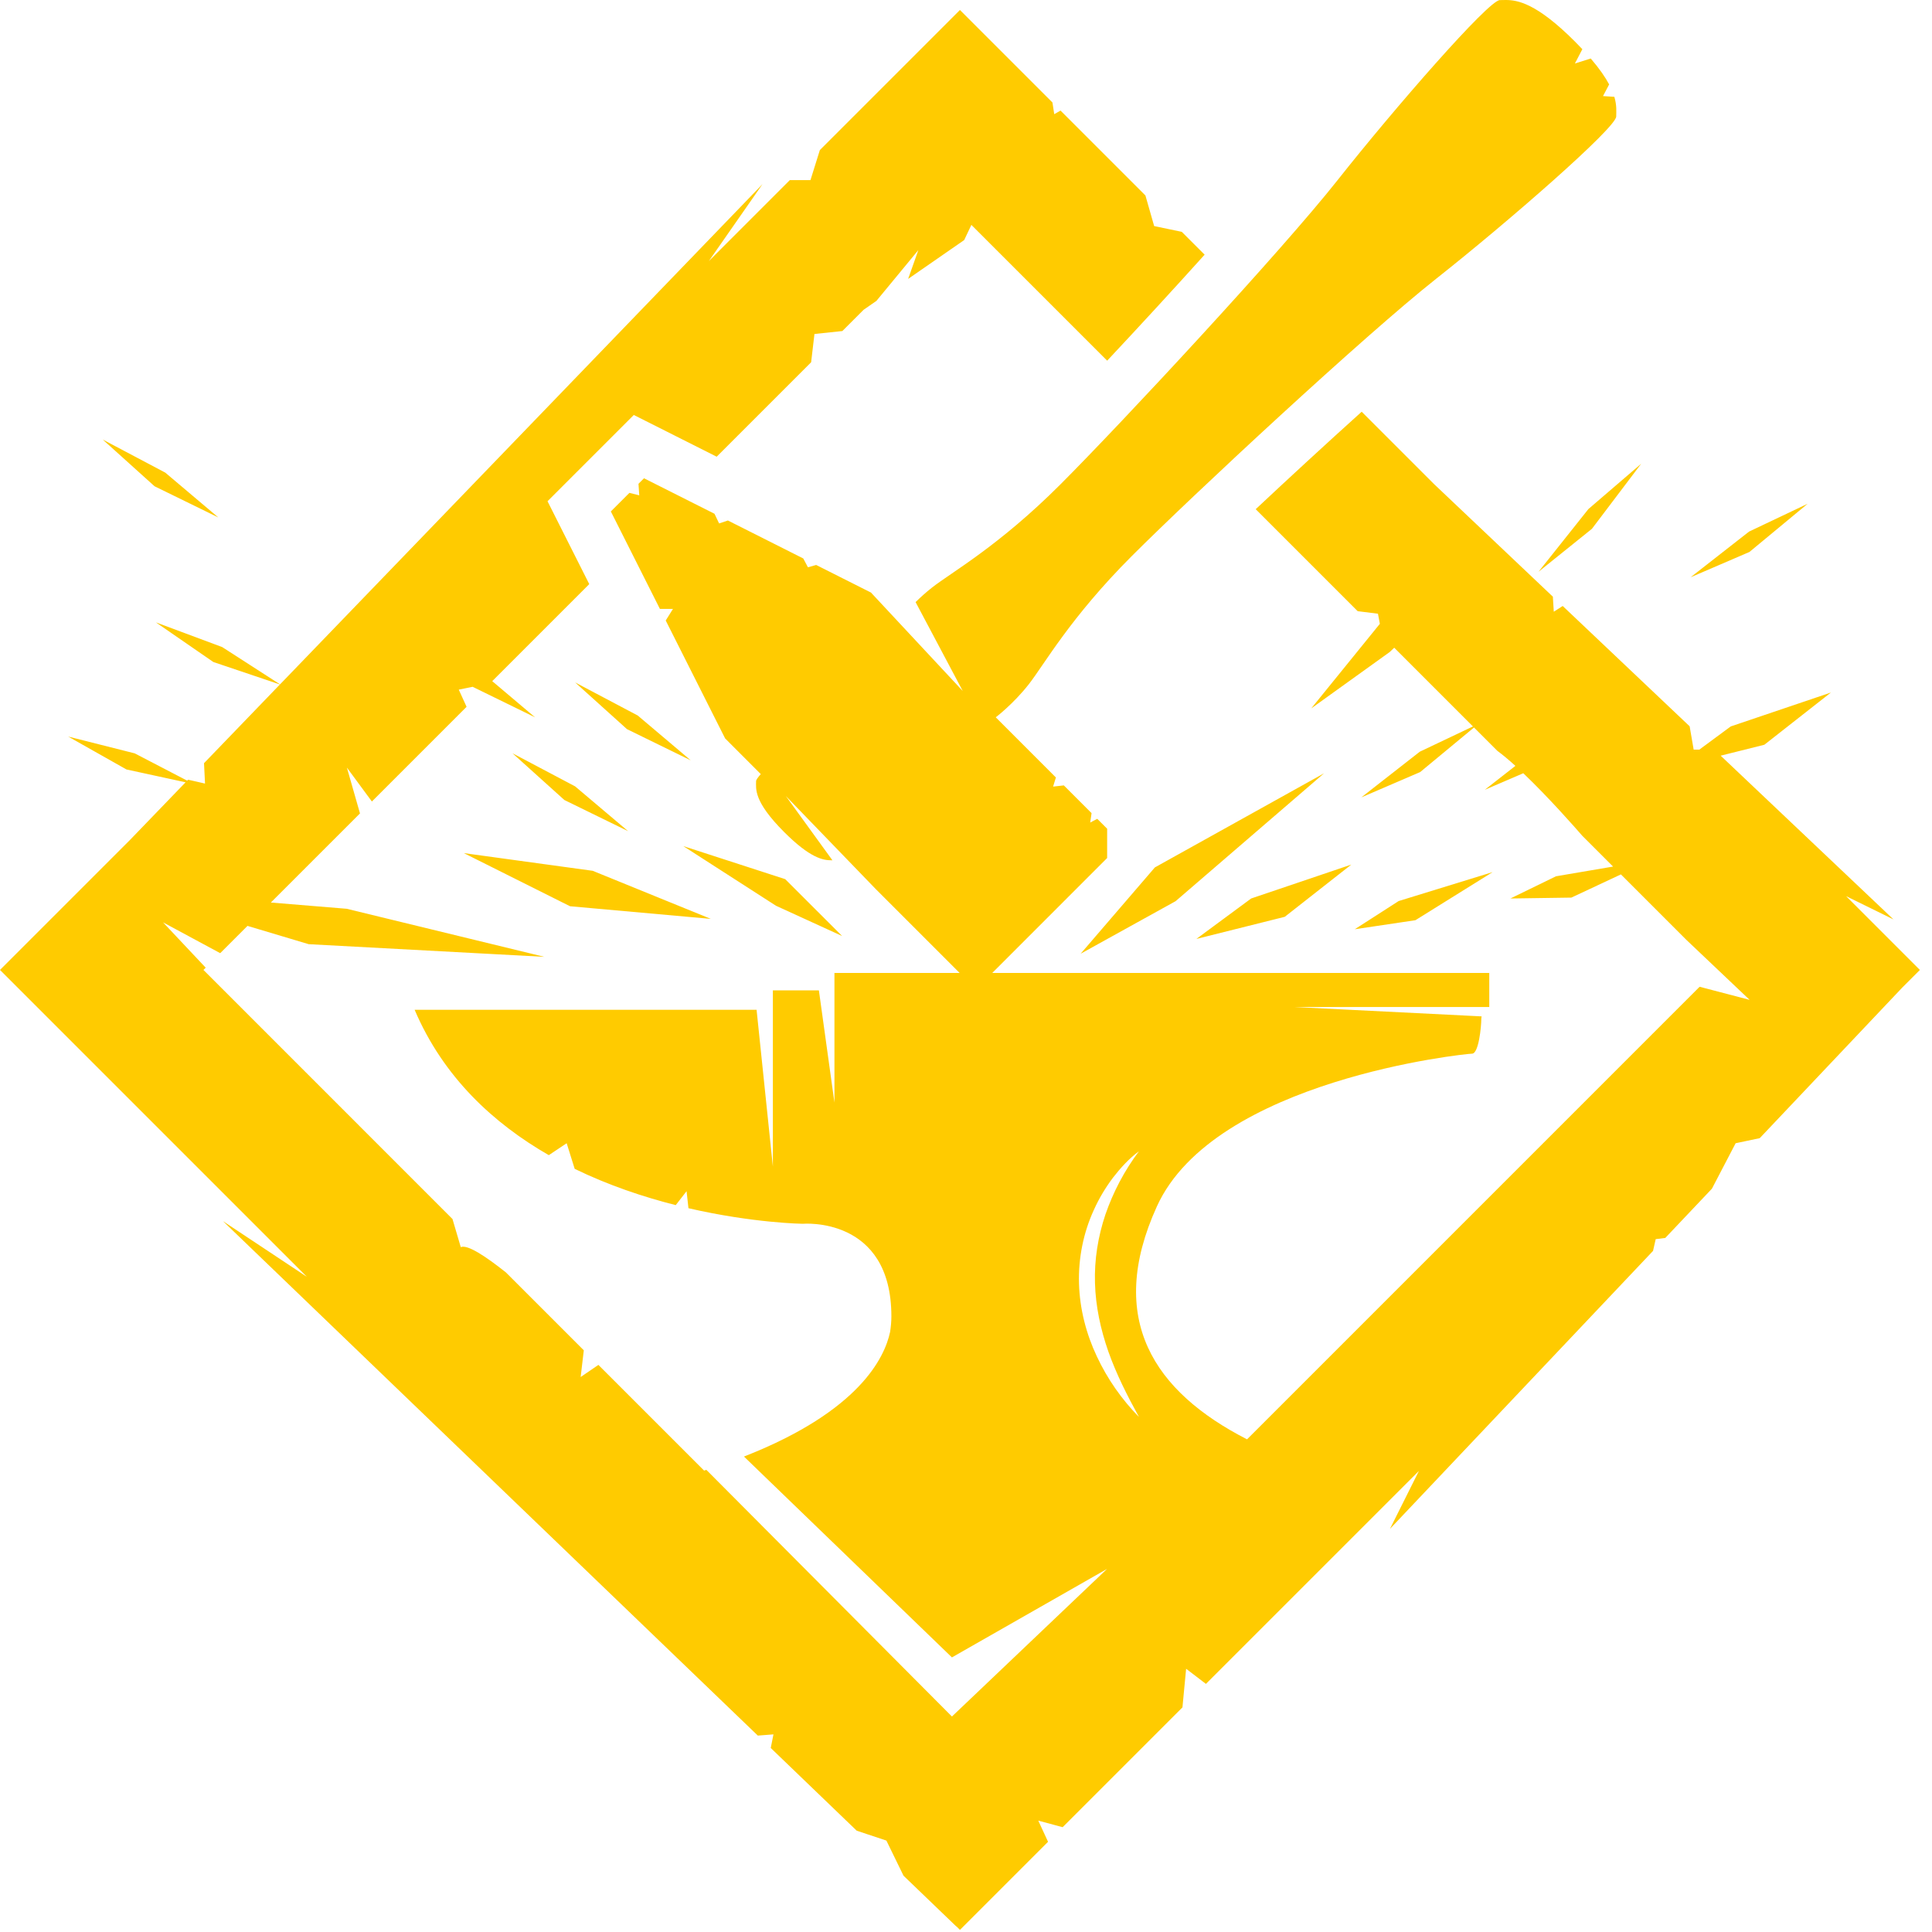
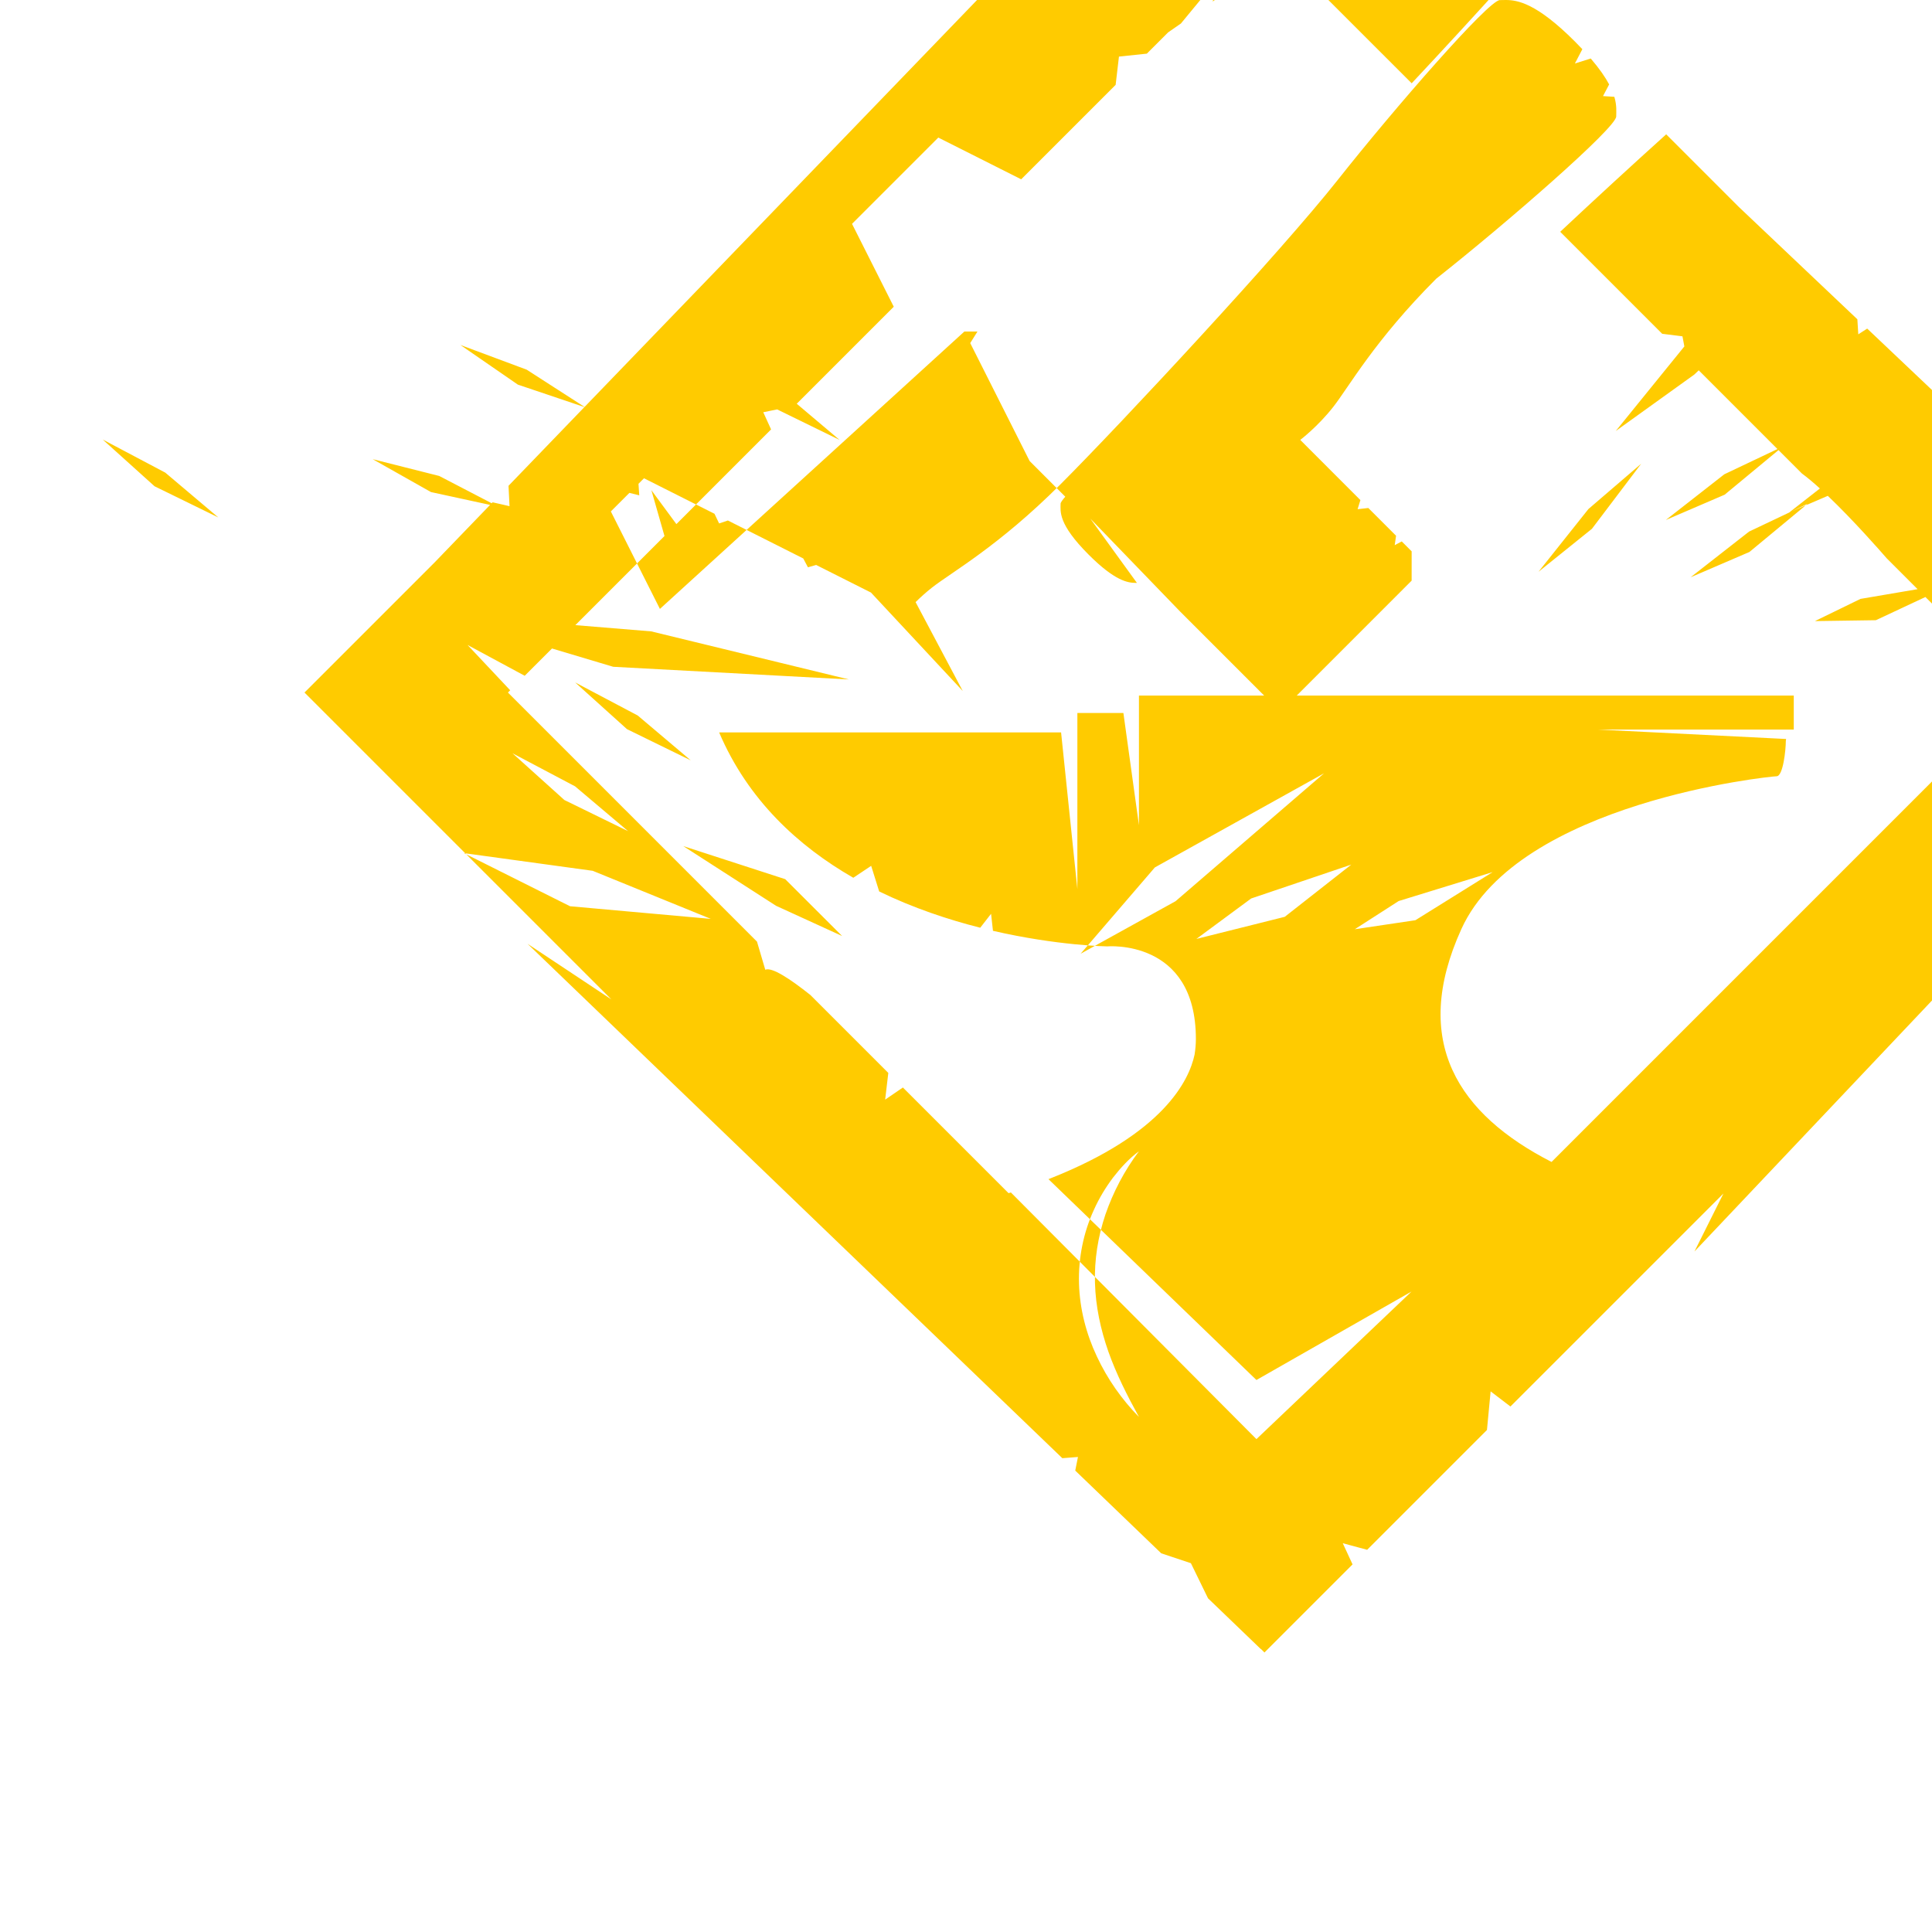
<svg xmlns="http://www.w3.org/2000/svg" clip-rule="evenodd" fill-rule="evenodd" stroke-linejoin="round" stroke-miterlimit="2" viewBox="0 0 100 100">
-   <path d="m34.157 31.517-2.54-5.045.961-.961.51.127-.04-.598.285-.285 3.649 1.837.239.501.455-.152 3.901 1.965.242.457.425-.121 2.838 1.429 4.75 5.095-2.441-4.601c.243-.24.528-.5.846-.75 1.016-.798 3.447-2.141 6.641-5.334 3.193-3.194 11.443-12.072 14.359-15.762 2.915-3.689 7.814-9.314 8.394-9.314.091 0 .19-.005.303-.005.607 0 1.59.155 3.58 2.146.138.138.267.272.388.4l-.386.741.82-.259c.455.531.756.972.953 1.342l-.318.604.587.037c.136.459.097.772.097 1.018 0 .58-5.625 5.48-9.314 8.395s-12.569 11.165-15.761 14.358c-3.194 3.194-4.536 5.625-5.335 6.641-.798 1.017-1.705 1.705-1.705 1.705l3.113 3.114-.145.472.555-.062 1.436 1.436-.07.488.364-.194.513.513-.001 1.517-5.948 5.949h25.727v1.761h-10.105l9.71.486c-.01.041-.017.083-.017.128 0 .409-.136 1.802-.479 1.802s-13.331 1.351-16.312 7.904c-2.659 5.842-.138 9.599 4.666 12.058l23.424-23.425 2.589.678-3.27-3.102-3.392-3.392-2.564 1.201-3.155.046 2.358-1.149 2.956-.503-1.599-1.599c-.341-.393-1.73-1.976-3.048-3.232l-1.993.857 1.584-1.238c-.329-.299-.646-.566-.932-.776l-1.211-1.211-2.787 2.308-3.045 1.31 3.026-2.365 2.752-1.307-4.075-4.075-.229.219-4.066 2.922 3.551-4.378-.098-.523-1.049-.131-5.279-5.279c1.731-1.623 3.664-3.404 5.486-5.045l3.744 3.744 6.151 5.829.048.779.461-.297 6.571 6.227.208 1.206h.295l1.624-1.199 5.185-1.754-3.446 2.703-2.26.565 8.945 8.476-2.453-1.206 3.794 3.795.003-.003-.002.003.025.025-.919.919-7.371 7.788-1.248.263-1.227 2.353-2.414 2.549-.496.062-.138.609-13.617 14.388 1.5-3.001-11.025 11.024-.492-.376-.533-.407-.102 1.068-.088.931-6.201 6.201-.447-.12-.815-.22.333.721.173.375-4.56 4.56-.181-.181-.005.006-2.735-2.63-.886-1.817-1.536-.512-4.45-4.281.14-.705-.809.063-27.682-26.627 4.341 2.881-15.884-15.884 6.732-6.732 2.874-2.98-3.059-.664-3.017-1.703 3.443.869 2.716 1.412.047-.048.513.116.363.084-.02-.417-.032-.638 3.929-4.075-3.446-1.162-2.974-2.052 3.433 1.279 2.994 1.929 24.972-25.892-2.779 3.985 4.192-4.192h1.069l.486-1.555 7.251-7.251 4.788 4.788.093.605.326-.186 4.393 4.393.453 1.585 1.429.298 1.183 1.182c-1.63 1.811-3.407 3.74-5.044 5.487l-7.029-7.028-.372.785-2.902 2.011.487-1.373.043-.121-.453.549-1.719 2.083-.664.461-1.099 1.099-1.443.152-.172 1.463-4.889 4.889-2.553-1.286-1.737-.874-1.374 1.375-1.717 1.716-1.374 1.375.874 1.736 1.286 2.553-5.022 5.022 2.216 1.872-3.23-1.579-.718.147.404.888-4.901 4.902-1.294-1.756.678 2.372-4.614 4.613 3.925.323 10.232 2.488-12.197-.655-3.169-.947-1.412 1.412-2.958-1.594 2.207 2.345-.117.117 12.891 12.892.429 1.456c.338-.15 1.277.465 2.336 1.308l4.032 4.032-.163 1.383.918-.628 5.47 5.47c.04-.012.08-.025.119-.037l12.71 12.767 8.029-7.64-8.029 4.58-10.764-10.396c.042-.017.083-.033.125-.05h.001c5.836-2.315 7.153-5.063 7.437-6.398.041-.261.067-.529.067-.809 0-5.201-4.593-4.791-4.593-4.791s-2.561-.033-5.91-.806l-.098-.881-.561.721c-1.653-.418-3.462-1.018-5.23-1.877l-.415-1.326-.925.617c-2.85-1.637-5.455-4.028-6.944-7.523h17.699l.843 8.112v-9.118h2.382l.805 5.809v-6.71h6.481l-4.348-4.348-4.651-4.814 2.412 3.328c-.021 0-.04.001-.062.001-.413 0-1.08-.106-2.433-1.459-1.603-1.603-1.455-2.244-1.455-2.639 0-.059.087-.186.243-.363l-1.846-1.847-3.074-6.103.375-.6h-.677zm22.465 31.099c.266-.593.603-1.15.989-1.665.394-.506.828-.986 1.342-1.363-.761 1.01-1.335 2.117-1.734 3.266-.389 1.153-.58 2.355-.543 3.557.033 1.202.289 2.395.694 3.551.41 1.157.971 2.27 1.583 3.381-.888-.905-1.634-1.964-2.18-3.135-.552-1.167-.887-2.46-.924-3.774-.038-1.313.228-2.636.773-3.818zm-.689-13.251 3.843-4.468 8.757-4.871-7.685 6.619zm14.011-4.614-5.184 1.754-2.836 2.094 4.575-1.145zm-26.356 3.697-2.946-2.943-5.275-1.711 4.799 3.088zm33.671-3.308-4.865 1.498-2.27 1.459 3.137-.467zm-40.468 2.421-7.286-.654-5.496-2.75 6.67.916zm-4.28-4.54-2.745-2.32-3.239-1.712 2.685 2.419zm3.242-3.666-2.745-2.321-3.239-1.712 2.684 2.419zm57.81-13.28-3.031 1.439-3.027 2.366 3.045-1.31zm-8.614-2.074-2.733 2.347-2.584 3.248 2.766-2.225zm-73.649 2.782-2.745-2.32-3.239-1.713 2.684 2.419z" fill="#ffcb00" />
+   <path d="m34.157 31.517-2.54-5.045.961-.961.51.127-.04-.598.285-.285 3.649 1.837.239.501.455-.152 3.901 1.965.242.457.425-.121 2.838 1.429 4.75 5.095-2.441-4.601c.243-.24.528-.5.846-.75 1.016-.798 3.447-2.141 6.641-5.334 3.193-3.194 11.443-12.072 14.359-15.762 2.915-3.689 7.814-9.314 8.394-9.314.091 0 .19-.005.303-.005.607 0 1.59.155 3.58 2.146.138.138.267.272.388.4l-.386.741.82-.259c.455.531.756.972.953 1.342l-.318.604.587.037c.136.459.097.772.097 1.018 0 .58-5.625 5.48-9.314 8.395c-3.194 3.194-4.536 5.625-5.335 6.641-.798 1.017-1.705 1.705-1.705 1.705l3.113 3.114-.145.472.555-.062 1.436 1.436-.07.488.364-.194.513.513-.001 1.517-5.948 5.949h25.727v1.761h-10.105l9.71.486c-.01.041-.017.083-.017.128 0 .409-.136 1.802-.479 1.802s-13.331 1.351-16.312 7.904c-2.659 5.842-.138 9.599 4.666 12.058l23.424-23.425 2.589.678-3.27-3.102-3.392-3.392-2.564 1.201-3.155.046 2.358-1.149 2.956-.503-1.599-1.599c-.341-.393-1.73-1.976-3.048-3.232l-1.993.857 1.584-1.238c-.329-.299-.646-.566-.932-.776l-1.211-1.211-2.787 2.308-3.045 1.31 3.026-2.365 2.752-1.307-4.075-4.075-.229.219-4.066 2.922 3.551-4.378-.098-.523-1.049-.131-5.279-5.279c1.731-1.623 3.664-3.404 5.486-5.045l3.744 3.744 6.151 5.829.048.779.461-.297 6.571 6.227.208 1.206h.295l1.624-1.199 5.185-1.754-3.446 2.703-2.26.565 8.945 8.476-2.453-1.206 3.794 3.795.003-.003-.002.003.025.025-.919.919-7.371 7.788-1.248.263-1.227 2.353-2.414 2.549-.496.062-.138.609-13.617 14.388 1.5-3.001-11.025 11.024-.492-.376-.533-.407-.102 1.068-.088.931-6.201 6.201-.447-.12-.815-.22.333.721.173.375-4.56 4.56-.181-.181-.005.006-2.735-2.63-.886-1.817-1.536-.512-4.45-4.281.14-.705-.809.063-27.682-26.627 4.341 2.881-15.884-15.884 6.732-6.732 2.874-2.98-3.059-.664-3.017-1.703 3.443.869 2.716 1.412.047-.048.513.116.363.084-.02-.417-.032-.638 3.929-4.075-3.446-1.162-2.974-2.052 3.433 1.279 2.994 1.929 24.972-25.892-2.779 3.985 4.192-4.192h1.069l.486-1.555 7.251-7.251 4.788 4.788.093.605.326-.186 4.393 4.393.453 1.585 1.429.298 1.183 1.182c-1.63 1.811-3.407 3.74-5.044 5.487l-7.029-7.028-.372.785-2.902 2.011.487-1.373.043-.121-.453.549-1.719 2.083-.664.461-1.099 1.099-1.443.152-.172 1.463-4.889 4.889-2.553-1.286-1.737-.874-1.374 1.375-1.717 1.716-1.374 1.375.874 1.736 1.286 2.553-5.022 5.022 2.216 1.872-3.23-1.579-.718.147.404.888-4.901 4.902-1.294-1.756.678 2.372-4.614 4.613 3.925.323 10.232 2.488-12.197-.655-3.169-.947-1.412 1.412-2.958-1.594 2.207 2.345-.117.117 12.891 12.892.429 1.456c.338-.15 1.277.465 2.336 1.308l4.032 4.032-.163 1.383.918-.628 5.47 5.47c.04-.012.08-.025.119-.037l12.71 12.767 8.029-7.64-8.029 4.58-10.764-10.396c.042-.017.083-.033.125-.05h.001c5.836-2.315 7.153-5.063 7.437-6.398.041-.261.067-.529.067-.809 0-5.201-4.593-4.791-4.593-4.791s-2.561-.033-5.91-.806l-.098-.881-.561.721c-1.653-.418-3.462-1.018-5.23-1.877l-.415-1.326-.925.617c-2.85-1.637-5.455-4.028-6.944-7.523h17.699l.843 8.112v-9.118h2.382l.805 5.809v-6.71h6.481l-4.348-4.348-4.651-4.814 2.412 3.328c-.021 0-.04.001-.062.001-.413 0-1.08-.106-2.433-1.459-1.603-1.603-1.455-2.244-1.455-2.639 0-.059.087-.186.243-.363l-1.846-1.847-3.074-6.103.375-.6h-.677zm22.465 31.099c.266-.593.603-1.15.989-1.665.394-.506.828-.986 1.342-1.363-.761 1.01-1.335 2.117-1.734 3.266-.389 1.153-.58 2.355-.543 3.557.033 1.202.289 2.395.694 3.551.41 1.157.971 2.27 1.583 3.381-.888-.905-1.634-1.964-2.18-3.135-.552-1.167-.887-2.46-.924-3.774-.038-1.313.228-2.636.773-3.818zm-.689-13.251 3.843-4.468 8.757-4.871-7.685 6.619zm14.011-4.614-5.184 1.754-2.836 2.094 4.575-1.145zm-26.356 3.697-2.946-2.943-5.275-1.711 4.799 3.088zm33.671-3.308-4.865 1.498-2.27 1.459 3.137-.467zm-40.468 2.421-7.286-.654-5.496-2.75 6.67.916zm-4.28-4.54-2.745-2.32-3.239-1.712 2.685 2.419zm3.242-3.666-2.745-2.321-3.239-1.712 2.684 2.419zm57.81-13.28-3.031 1.439-3.027 2.366 3.045-1.31zm-8.614-2.074-2.733 2.347-2.584 3.248 2.766-2.225zm-73.649 2.782-2.745-2.32-3.239-1.713 2.684 2.419z" fill="#ffcb00" />
</svg>